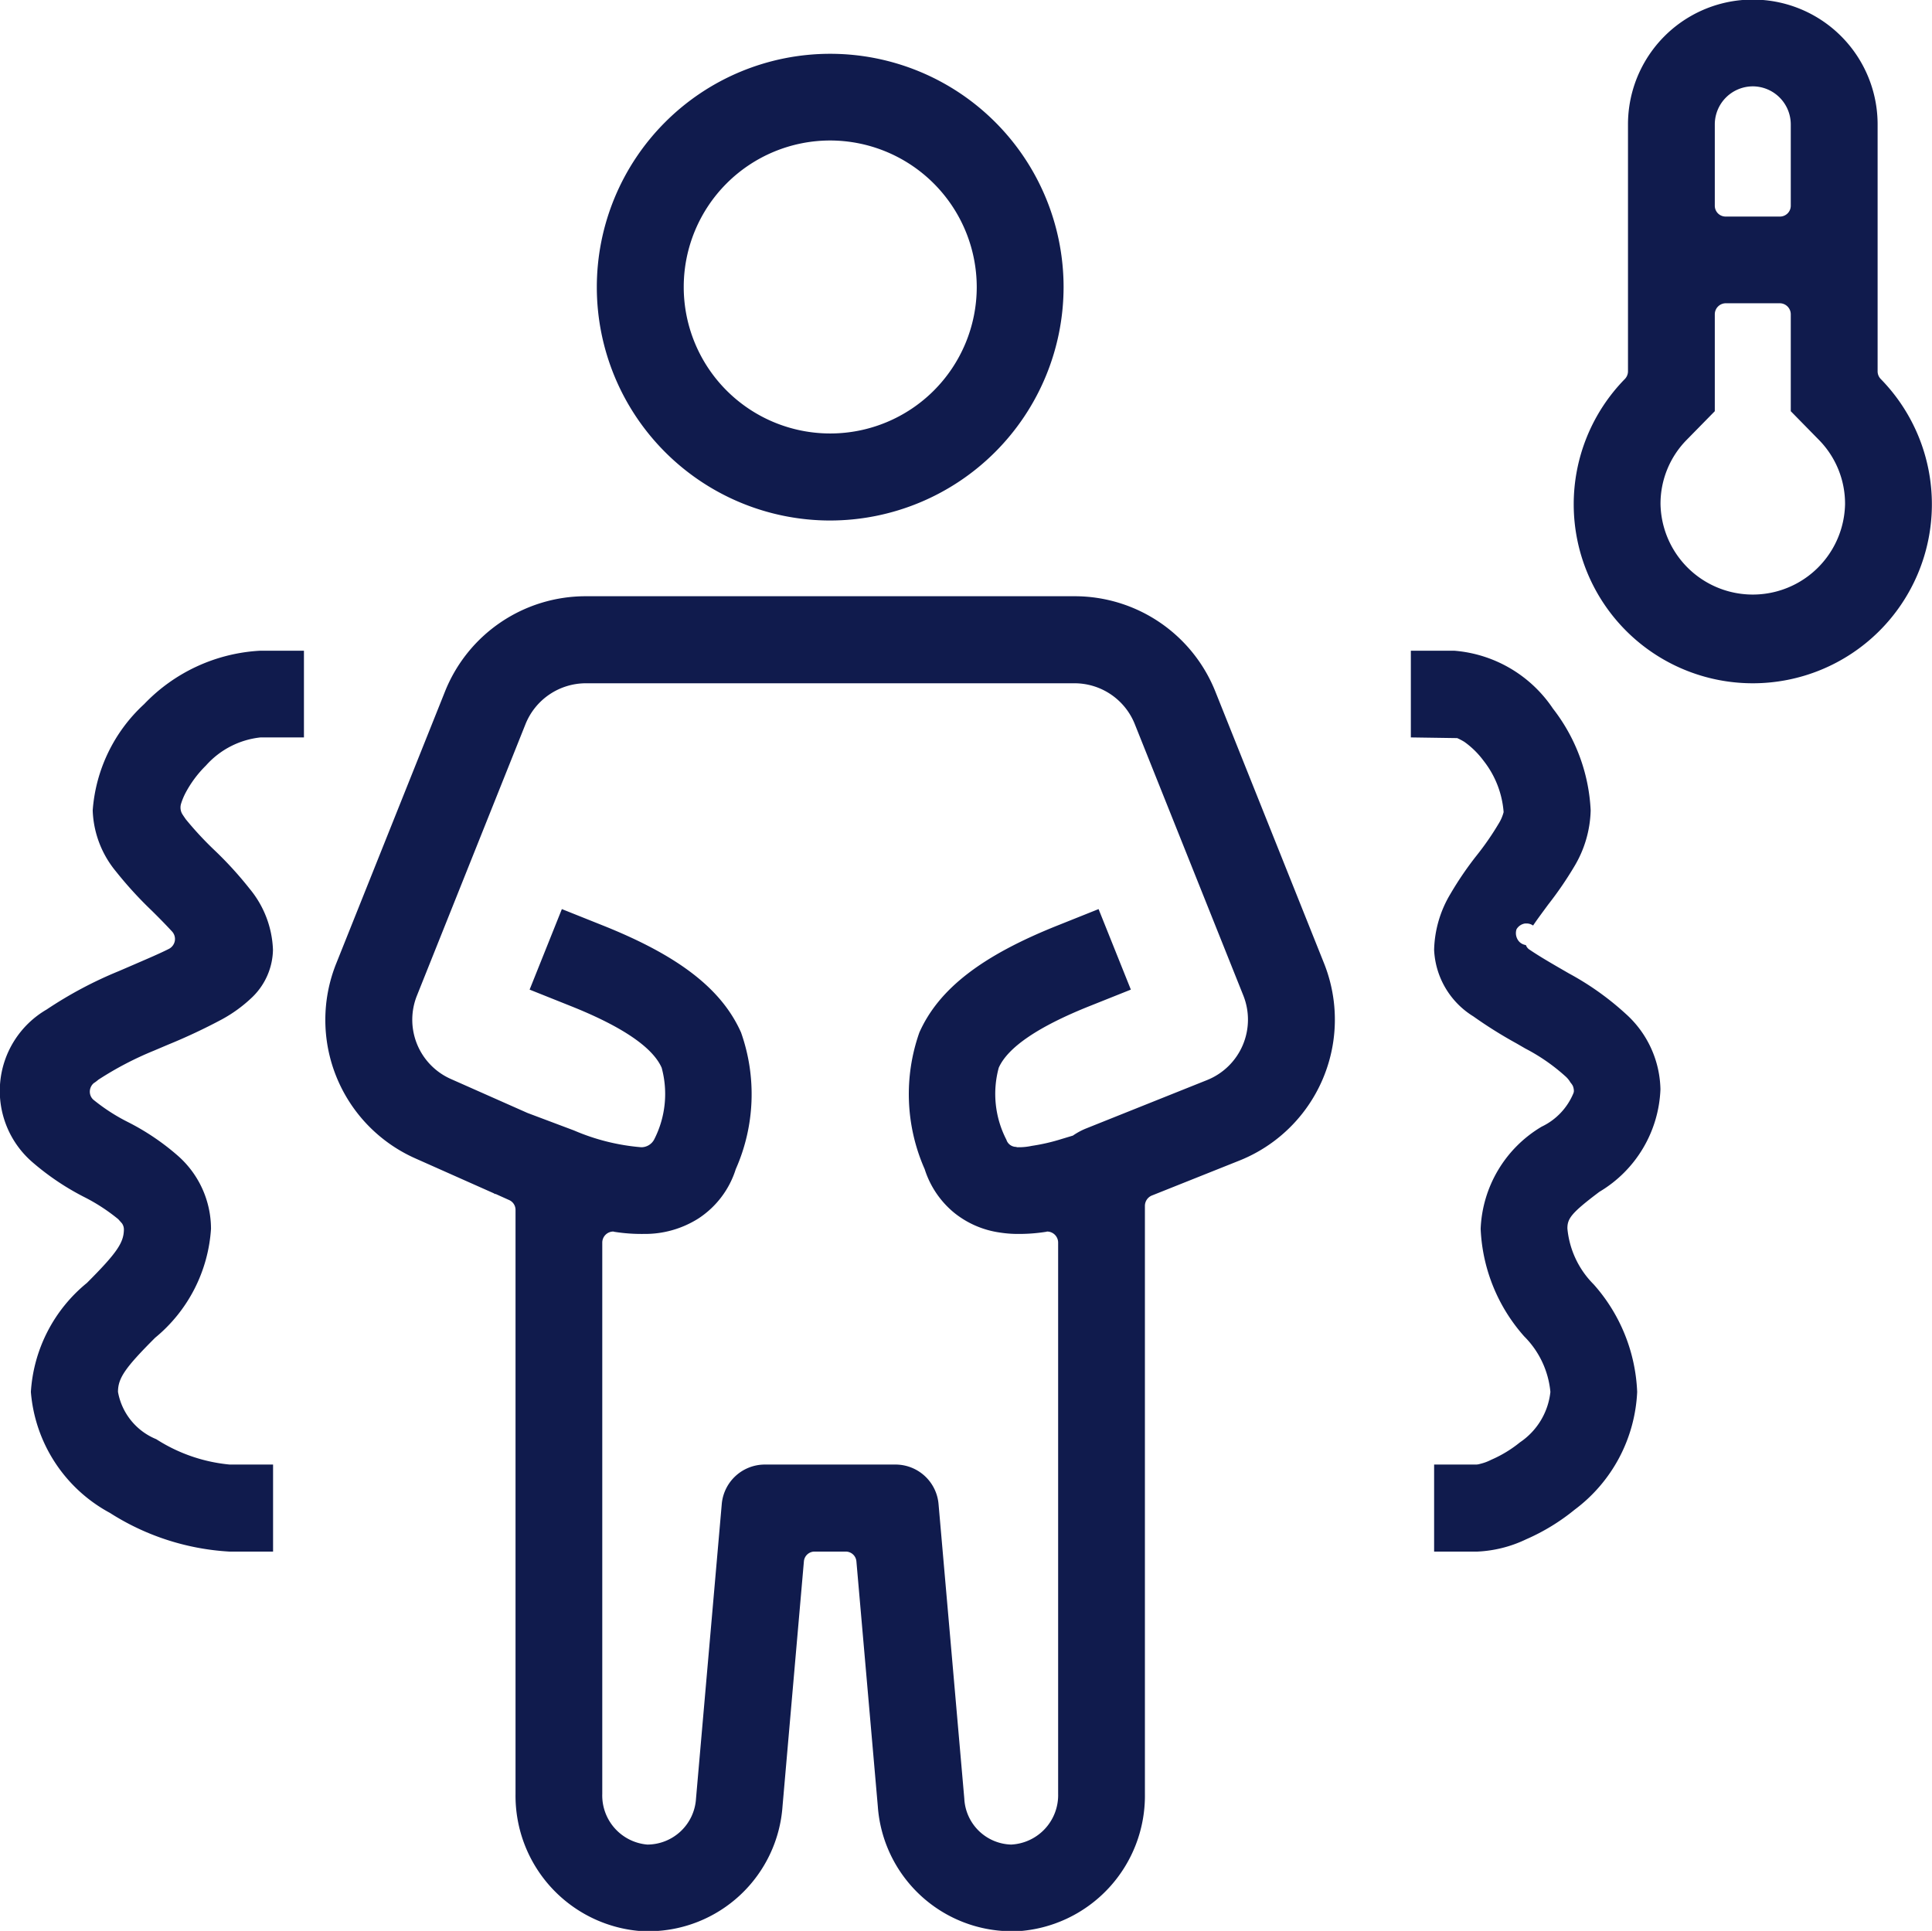
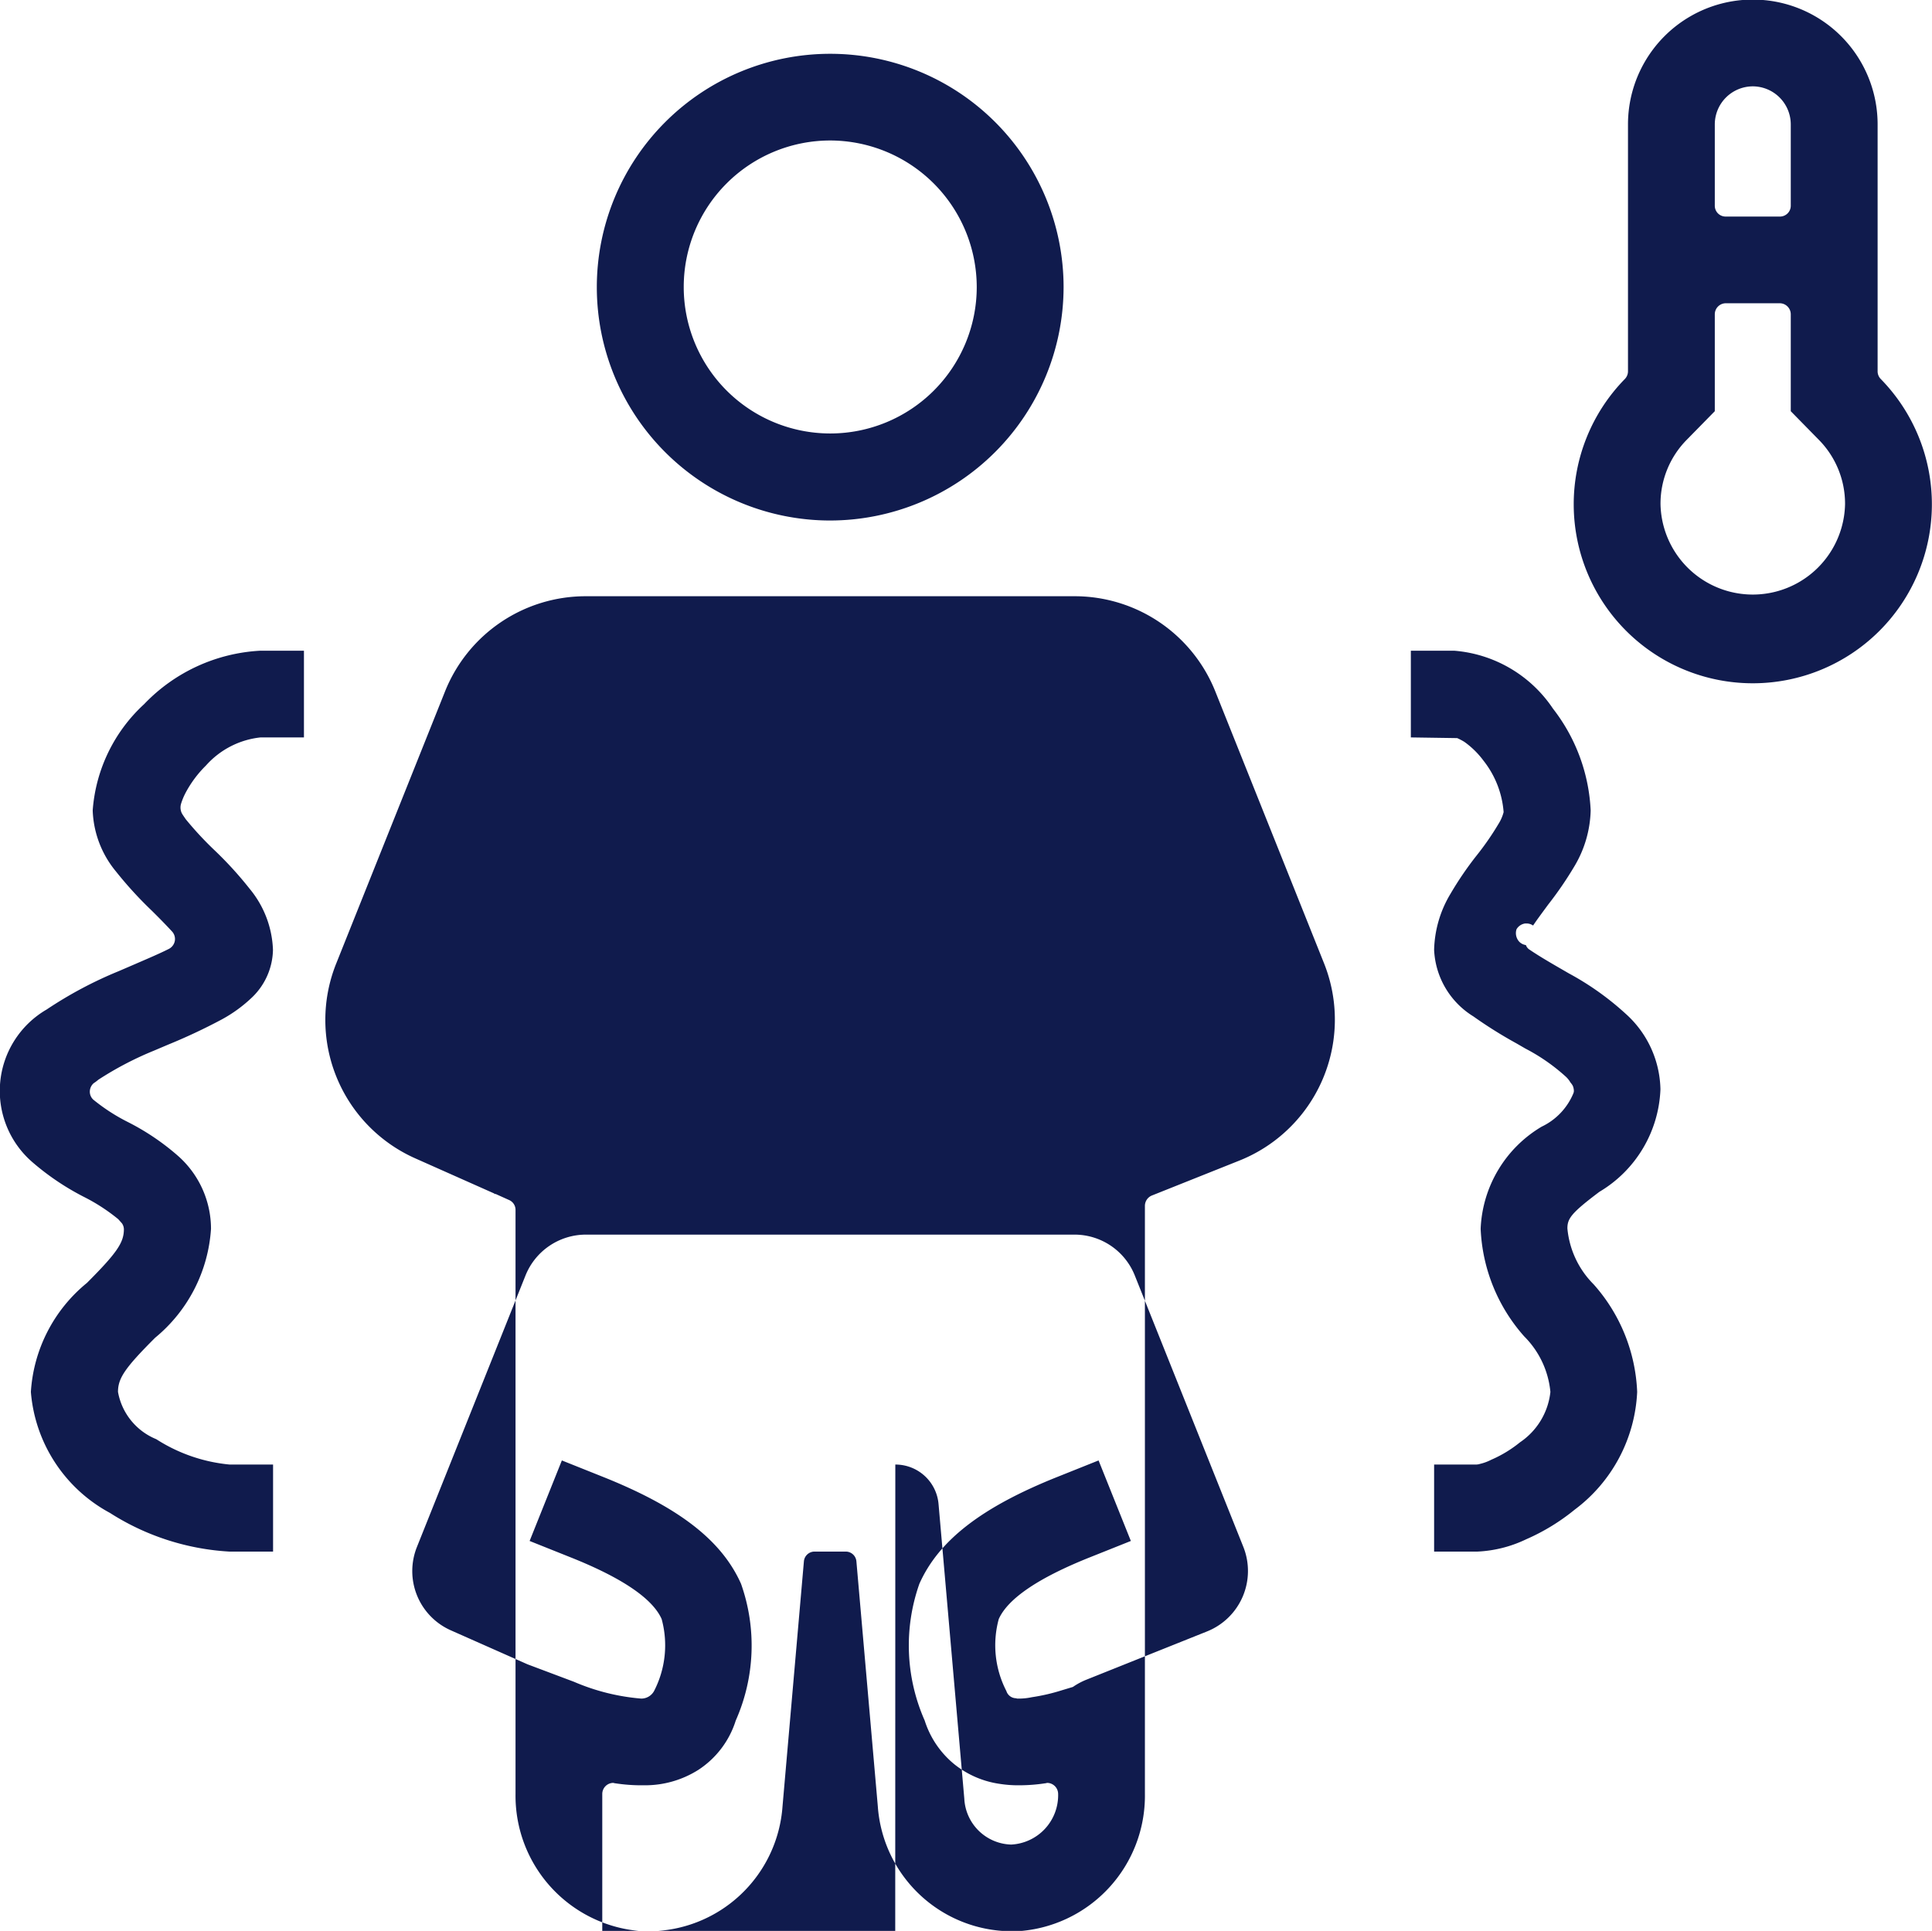
<svg xmlns="http://www.w3.org/2000/svg" width="56.375" height="56.35" viewBox="0 0 56.375 56.35">
  <defs>
    <style>
      .cls-1 {
        fill: #101b4d;
        fill-rule: evenodd;
      }
    </style>
  </defs>
-   <path id="icn_condition.svg" class="cls-1" d="M798.676,4317.47a5.224,5.224,0,0,1-3.732-8.88,0.326,0.326,0,0,0,.091-0.23v-7.2a3.642,3.642,0,0,1,7.284,0v7.2a0.322,0.322,0,0,0,.091.23A5.224,5.224,0,0,1,798.676,4317.47Zm-1.922-7.11a2.655,2.655,0,0,0-.77,1.88,2.693,2.693,0,0,0,5.385,0,2.655,2.655,0,0,0-.77-1.88l-0.814-.83v-2.83a0.323,0.323,0,0,0-.317-0.32h-1.583a0.323,0.323,0,0,0-.317.32v2.83Zm1.922-10.31a1.112,1.112,0,0,0-1.108,1.11v2.37a0.316,0.316,0,0,0,.317.32h1.583a0.316,0.316,0,0,0,.317-0.32v-2.37A1.112,1.112,0,0,0,798.676,4300.05Zm-21.647,53.84a3.924,3.924,0,0,1-3.884-3.65l-0.625-7.15a0.312,0.312,0,0,0-.315-0.28h-0.9a0.312,0.312,0,0,0-.316.28l-0.624,7.15a3.925,3.925,0,0,1-3.884,3.65H766.3a3.962,3.962,0,0,1-3.726-4.01v-17.04a0.313,0.313,0,0,0-.189-0.29l-0.4-.18,0,0.01-0.054-.03-2.27-1.01a4.422,4.422,0,0,1-2.316-5.7l3.167-7.92a4.42,4.42,0,0,1,4.117-2.79h14.253a4.42,4.42,0,0,1,4.116,2.79l3.167,7.92a4.43,4.43,0,0,1-2.471,5.76l-2.555,1.02a0.327,0.327,0,0,0-.2.3l0,17.16a3.961,3.961,0,0,1-3.725,4.01h-0.186Zm-3.373-13.62a1.262,1.262,0,0,1,1.262,1.16l0.751,8.59a1.41,1.41,0,0,0,1.367,1.34,1.443,1.443,0,0,0,1.371-1.48l0-16.09a0.324,0.324,0,0,0-.317-0.32c-0.015,0-.032.01-0.048,0.01a5.013,5.013,0,0,1-.776.06,3.418,3.418,0,0,1-.554-0.04,2.731,2.731,0,0,1-1.329-.57,2.7,2.7,0,0,1-.87-1.28,5.413,5.413,0,0,1-.155-3.99c0.567-1.27,1.817-2.24,4.054-3.13l1.175-.47,0.942,2.35-1.177.47c-1.511.6-2.412,1.21-2.678,1.81a2.912,2.912,0,0,0,.223,2.1,0.3,0.3,0,0,0,.283.21,0.121,0.121,0,0,0,.058.01,1.8,1.8,0,0,0,.4-0.04,5.638,5.638,0,0,0,.869-0.2l0.331-.1a1.992,1.992,0,0,1,.365-0.2l3.549-1.42a1.9,1.9,0,0,0,1.058-2.47l-3.167-7.92a1.894,1.894,0,0,0-1.763-1.19H764.631a1.9,1.9,0,0,0-1.765,1.19l-3.167,7.92a1.891,1.891,0,0,0,.992,2.44l2.233,0.99,1.356,0.51a6.245,6.245,0,0,0,1.961.49,0.425,0.425,0,0,0,.375-0.22,2.91,2.91,0,0,0,.222-2.1c-0.264-.6-1.165-1.21-2.677-1.81l-1.176-.47,0.941-2.35,1.176,0.47c2.236,0.89,3.486,1.86,4.052,3.13a5.4,5.4,0,0,1-.154,3.99,2.675,2.675,0,0,1-1.091,1.44,2.908,2.908,0,0,1-1.577.45h-0.026a5.048,5.048,0,0,1-.836-0.06c-0.016,0-.032-0.01-0.047-0.01a0.324,0.324,0,0,0-.318.32v16.09a1.438,1.438,0,0,0,1.313,1.48h0a1.427,1.427,0,0,0,1.422-1.34l0.751-8.59a1.263,1.263,0,0,1,1.262-1.16h3.8Zm-1.9-27.55a6.81,6.81,0,1,1,6.81-6.81A6.82,6.82,0,0,1,771.757,4312.72Zm0-11.09a4.275,4.275,0,1,0,4.276,4.28A4.283,4.283,0,0,0,771.757,4301.63Zm-17.533,41.18a7.234,7.234,0,0,1-3.486-1.13,4.408,4.408,0,0,1-2.305-3.53,4.461,4.461,0,0,1,1.635-3.18c0.869-.87,1.072-1.17,1.079-1.55a0.312,0.312,0,0,0-.057-0.19s-0.107-.12-0.107-0.12a5.419,5.419,0,0,0-1-.65,7.555,7.555,0,0,1-1.489-1,2.748,2.748,0,0,1,.4-4.47,11.841,11.841,0,0,1,2.105-1.12l0.464-.2c0.392-.17.723-0.31,1-0.45a0.33,0.33,0,0,0,.17-0.23,0.325,0.325,0,0,0-.075-0.27c-0.156-.17-0.35-0.37-0.593-0.61a11.449,11.449,0,0,1-1.051-1.15,2.949,2.949,0,0,1-.677-1.78,4.672,4.672,0,0,1,1.5-3.1,5.057,5.057,0,0,1,3.385-1.56H756.4v2.53h-1.266a2.48,2.48,0,0,0-1.593.82,3.272,3.272,0,0,0-.591.79,1.871,1.871,0,0,0-.137.33,0.381,0.381,0,0,0,.027.28c0.023,0.04.058,0.09,0.113,0.17a9.908,9.908,0,0,0,.814.88,10.776,10.776,0,0,1,1.051,1.15,2.951,2.951,0,0,1,.678,1.78,1.972,1.972,0,0,1-.593,1.37,4.118,4.118,0,0,1-.9.66,16.866,16.866,0,0,1-1.577.74l-0.4.17a9.656,9.656,0,0,0-1.626.85,1.163,1.163,0,0,1-.134.1,0.331,0.331,0,0,0-.114.24,0.316,0.316,0,0,0,.1.24,5.506,5.506,0,0,0,.982.64,7.035,7.035,0,0,1,1.489,1,2.843,2.843,0,0,1,.965,2.13,4.487,4.487,0,0,1-1.631,3.18c-0.88.88-1.083,1.18-1.083,1.58a1.838,1.838,0,0,0,1.117,1.38,4.784,4.784,0,0,0,2.141.74h1.267v2.54h-1.267Zm35.155,0v-2.54h1.231a0.432,0.432,0,0,0,.112-0.02,1.406,1.406,0,0,0,.324-0.12,3.576,3.576,0,0,0,.84-0.51,2.034,2.034,0,0,0,.886-1.47,2.636,2.636,0,0,0-.764-1.62,5.044,5.044,0,0,1-1.271-3.14,3.637,3.637,0,0,1,1.779-2.98,1.87,1.87,0,0,0,.929-0.98,0.176,0.176,0,0,0,.012-0.07,0.39,0.39,0,0,0-.035-0.15,0.564,0.564,0,0,0-.065-0.09,0.72,0.72,0,0,0-.158-0.19,5.563,5.563,0,0,0-1.157-.8l-0.259-.15a12.9,12.9,0,0,1-1.261-.79,2.408,2.408,0,0,1-1.143-1.94,3.322,3.322,0,0,1,.48-1.64,9.756,9.756,0,0,1,.765-1.12,8.206,8.206,0,0,0,.636-0.92,1.207,1.207,0,0,0,.147-0.34,2.759,2.759,0,0,0-.586-1.5,2.506,2.506,0,0,0-.559-0.55,1.75,1.75,0,0,0-.21-0.11l-1.352-.02v-2.53h1.267a3.83,3.83,0,0,1,2.88,1.69,5.231,5.231,0,0,1,1.1,2.97,3.333,3.333,0,0,1-.48,1.64,10.527,10.527,0,0,1-.761,1.11c-0.183.25-.326,0.44-0.439,0.61a0.327,0.327,0,0,0-.187-0.06h-0.045a0.346,0.346,0,0,0-.252.17,0.368,0.368,0,0,0,.088.37,0.342,0.342,0,0,0,.186.09,0.264,0.264,0,0,0,.116.14c0.206,0.14.454,0.29,0.781,0.48l0.363,0.21a8.27,8.27,0,0,1,1.646,1.17,3.036,3.036,0,0,1,1.02,2.21,3.641,3.641,0,0,1-1.78,2.99c-0.824.62-.935,0.78-0.935,1.07a2.648,2.648,0,0,0,.765,1.63,5.019,5.019,0,0,1,1.271,3.14,4.547,4.547,0,0,1-1.828,3.44,6.053,6.053,0,0,1-1.409.86,3.663,3.663,0,0,1-1.422.36h-1.267Z" transform="translate(-747.531 -4297.53)" />
+   <path id="icn_condition.svg" class="cls-1" d="M798.676,4317.47a5.224,5.224,0,0,1-3.732-8.88,0.326,0.326,0,0,0,.091-0.23v-7.2a3.642,3.642,0,0,1,7.284,0v7.2a0.322,0.322,0,0,0,.091.23A5.224,5.224,0,0,1,798.676,4317.47Zm-1.922-7.11a2.655,2.655,0,0,0-.77,1.88,2.693,2.693,0,0,0,5.385,0,2.655,2.655,0,0,0-.77-1.88l-0.814-.83v-2.83a0.323,0.323,0,0,0-.317-0.32h-1.583a0.323,0.323,0,0,0-.317.32v2.83Zm1.922-10.31a1.112,1.112,0,0,0-1.108,1.11v2.37a0.316,0.316,0,0,0,.317.32h1.583a0.316,0.316,0,0,0,.317-0.32v-2.37A1.112,1.112,0,0,0,798.676,4300.05Zm-21.647,53.84a3.924,3.924,0,0,1-3.884-3.65l-0.625-7.15a0.312,0.312,0,0,0-.315-0.28h-0.9a0.312,0.312,0,0,0-.316.28l-0.624,7.15a3.925,3.925,0,0,1-3.884,3.65H766.3a3.962,3.962,0,0,1-3.726-4.01v-17.04a0.313,0.313,0,0,0-.189-0.29l-0.4-.18,0,0.01-0.054-.03-2.27-1.01a4.422,4.422,0,0,1-2.316-5.7l3.167-7.92a4.42,4.42,0,0,1,4.117-2.79h14.253a4.42,4.42,0,0,1,4.116,2.79l3.167,7.92a4.43,4.43,0,0,1-2.471,5.76l-2.555,1.02a0.327,0.327,0,0,0-.2.3l0,17.16a3.961,3.961,0,0,1-3.725,4.01h-0.186Zm-3.373-13.62a1.262,1.262,0,0,1,1.262,1.16l0.751,8.59a1.41,1.41,0,0,0,1.367,1.34,1.443,1.443,0,0,0,1.371-1.48a0.324,0.324,0,0,0-.317-0.32c-0.015,0-.032.01-0.048,0.01a5.013,5.013,0,0,1-.776.06,3.418,3.418,0,0,1-.554-0.04,2.731,2.731,0,0,1-1.329-.57,2.7,2.7,0,0,1-.87-1.28,5.413,5.413,0,0,1-.155-3.99c0.567-1.27,1.817-2.24,4.054-3.13l1.175-.47,0.942,2.35-1.177.47c-1.511.6-2.412,1.21-2.678,1.81a2.912,2.912,0,0,0,.223,2.1,0.3,0.3,0,0,0,.283.21,0.121,0.121,0,0,0,.058.01,1.8,1.8,0,0,0,.4-0.04,5.638,5.638,0,0,0,.869-0.2l0.331-.1a1.992,1.992,0,0,1,.365-0.2l3.549-1.42a1.9,1.9,0,0,0,1.058-2.47l-3.167-7.92a1.894,1.894,0,0,0-1.763-1.19H764.631a1.9,1.9,0,0,0-1.765,1.19l-3.167,7.92a1.891,1.891,0,0,0,.992,2.44l2.233,0.99,1.356,0.51a6.245,6.245,0,0,0,1.961.49,0.425,0.425,0,0,0,.375-0.22,2.91,2.91,0,0,0,.222-2.1c-0.264-.6-1.165-1.21-2.677-1.81l-1.176-.47,0.941-2.35,1.176,0.47c2.236,0.89,3.486,1.86,4.052,3.13a5.4,5.4,0,0,1-.154,3.99,2.675,2.675,0,0,1-1.091,1.44,2.908,2.908,0,0,1-1.577.45h-0.026a5.048,5.048,0,0,1-.836-0.06c-0.016,0-.032-0.01-0.047-0.01a0.324,0.324,0,0,0-.318.32v16.09a1.438,1.438,0,0,0,1.313,1.48h0a1.427,1.427,0,0,0,1.422-1.34l0.751-8.59a1.263,1.263,0,0,1,1.262-1.16h3.8Zm-1.9-27.55a6.81,6.81,0,1,1,6.81-6.81A6.82,6.82,0,0,1,771.757,4312.72Zm0-11.09a4.275,4.275,0,1,0,4.276,4.28A4.283,4.283,0,0,0,771.757,4301.63Zm-17.533,41.18a7.234,7.234,0,0,1-3.486-1.13,4.408,4.408,0,0,1-2.305-3.53,4.461,4.461,0,0,1,1.635-3.18c0.869-.87,1.072-1.17,1.079-1.55a0.312,0.312,0,0,0-.057-0.19s-0.107-.12-0.107-0.12a5.419,5.419,0,0,0-1-.65,7.555,7.555,0,0,1-1.489-1,2.748,2.748,0,0,1,.4-4.47,11.841,11.841,0,0,1,2.105-1.12l0.464-.2c0.392-.17.723-0.31,1-0.45a0.33,0.33,0,0,0,.17-0.23,0.325,0.325,0,0,0-.075-0.27c-0.156-.17-0.35-0.37-0.593-0.61a11.449,11.449,0,0,1-1.051-1.15,2.949,2.949,0,0,1-.677-1.78,4.672,4.672,0,0,1,1.5-3.1,5.057,5.057,0,0,1,3.385-1.56H756.4v2.53h-1.266a2.48,2.48,0,0,0-1.593.82,3.272,3.272,0,0,0-.591.79,1.871,1.871,0,0,0-.137.33,0.381,0.381,0,0,0,.027.28c0.023,0.04.058,0.09,0.113,0.17a9.908,9.908,0,0,0,.814.88,10.776,10.776,0,0,1,1.051,1.15,2.951,2.951,0,0,1,.678,1.78,1.972,1.972,0,0,1-.593,1.37,4.118,4.118,0,0,1-.9.66,16.866,16.866,0,0,1-1.577.74l-0.4.17a9.656,9.656,0,0,0-1.626.85,1.163,1.163,0,0,1-.134.1,0.331,0.331,0,0,0-.114.24,0.316,0.316,0,0,0,.1.24,5.506,5.506,0,0,0,.982.64,7.035,7.035,0,0,1,1.489,1,2.843,2.843,0,0,1,.965,2.13,4.487,4.487,0,0,1-1.631,3.18c-0.88.88-1.083,1.18-1.083,1.58a1.838,1.838,0,0,0,1.117,1.38,4.784,4.784,0,0,0,2.141.74h1.267v2.54h-1.267Zm35.155,0v-2.54h1.231a0.432,0.432,0,0,0,.112-0.02,1.406,1.406,0,0,0,.324-0.12,3.576,3.576,0,0,0,.84-0.51,2.034,2.034,0,0,0,.886-1.47,2.636,2.636,0,0,0-.764-1.62,5.044,5.044,0,0,1-1.271-3.14,3.637,3.637,0,0,1,1.779-2.98,1.87,1.87,0,0,0,.929-0.98,0.176,0.176,0,0,0,.012-0.07,0.39,0.39,0,0,0-.035-0.15,0.564,0.564,0,0,0-.065-0.09,0.72,0.72,0,0,0-.158-0.19,5.563,5.563,0,0,0-1.157-.8l-0.259-.15a12.9,12.9,0,0,1-1.261-.79,2.408,2.408,0,0,1-1.143-1.94,3.322,3.322,0,0,1,.48-1.64,9.756,9.756,0,0,1,.765-1.12,8.206,8.206,0,0,0,.636-0.92,1.207,1.207,0,0,0,.147-0.34,2.759,2.759,0,0,0-.586-1.5,2.506,2.506,0,0,0-.559-0.55,1.75,1.75,0,0,0-.21-0.11l-1.352-.02v-2.53h1.267a3.83,3.83,0,0,1,2.88,1.69,5.231,5.231,0,0,1,1.1,2.97,3.333,3.333,0,0,1-.48,1.64,10.527,10.527,0,0,1-.761,1.11c-0.183.25-.326,0.44-0.439,0.61a0.327,0.327,0,0,0-.187-0.06h-0.045a0.346,0.346,0,0,0-.252.17,0.368,0.368,0,0,0,.088.37,0.342,0.342,0,0,0,.186.09,0.264,0.264,0,0,0,.116.14c0.206,0.14.454,0.29,0.781,0.48l0.363,0.21a8.27,8.27,0,0,1,1.646,1.17,3.036,3.036,0,0,1,1.02,2.21,3.641,3.641,0,0,1-1.78,2.99c-0.824.62-.935,0.78-0.935,1.07a2.648,2.648,0,0,0,.765,1.63,5.019,5.019,0,0,1,1.271,3.14,4.547,4.547,0,0,1-1.828,3.44,6.053,6.053,0,0,1-1.409.86,3.663,3.663,0,0,1-1.422.36h-1.267Z" transform="translate(-747.531 -4297.53)" />
</svg>